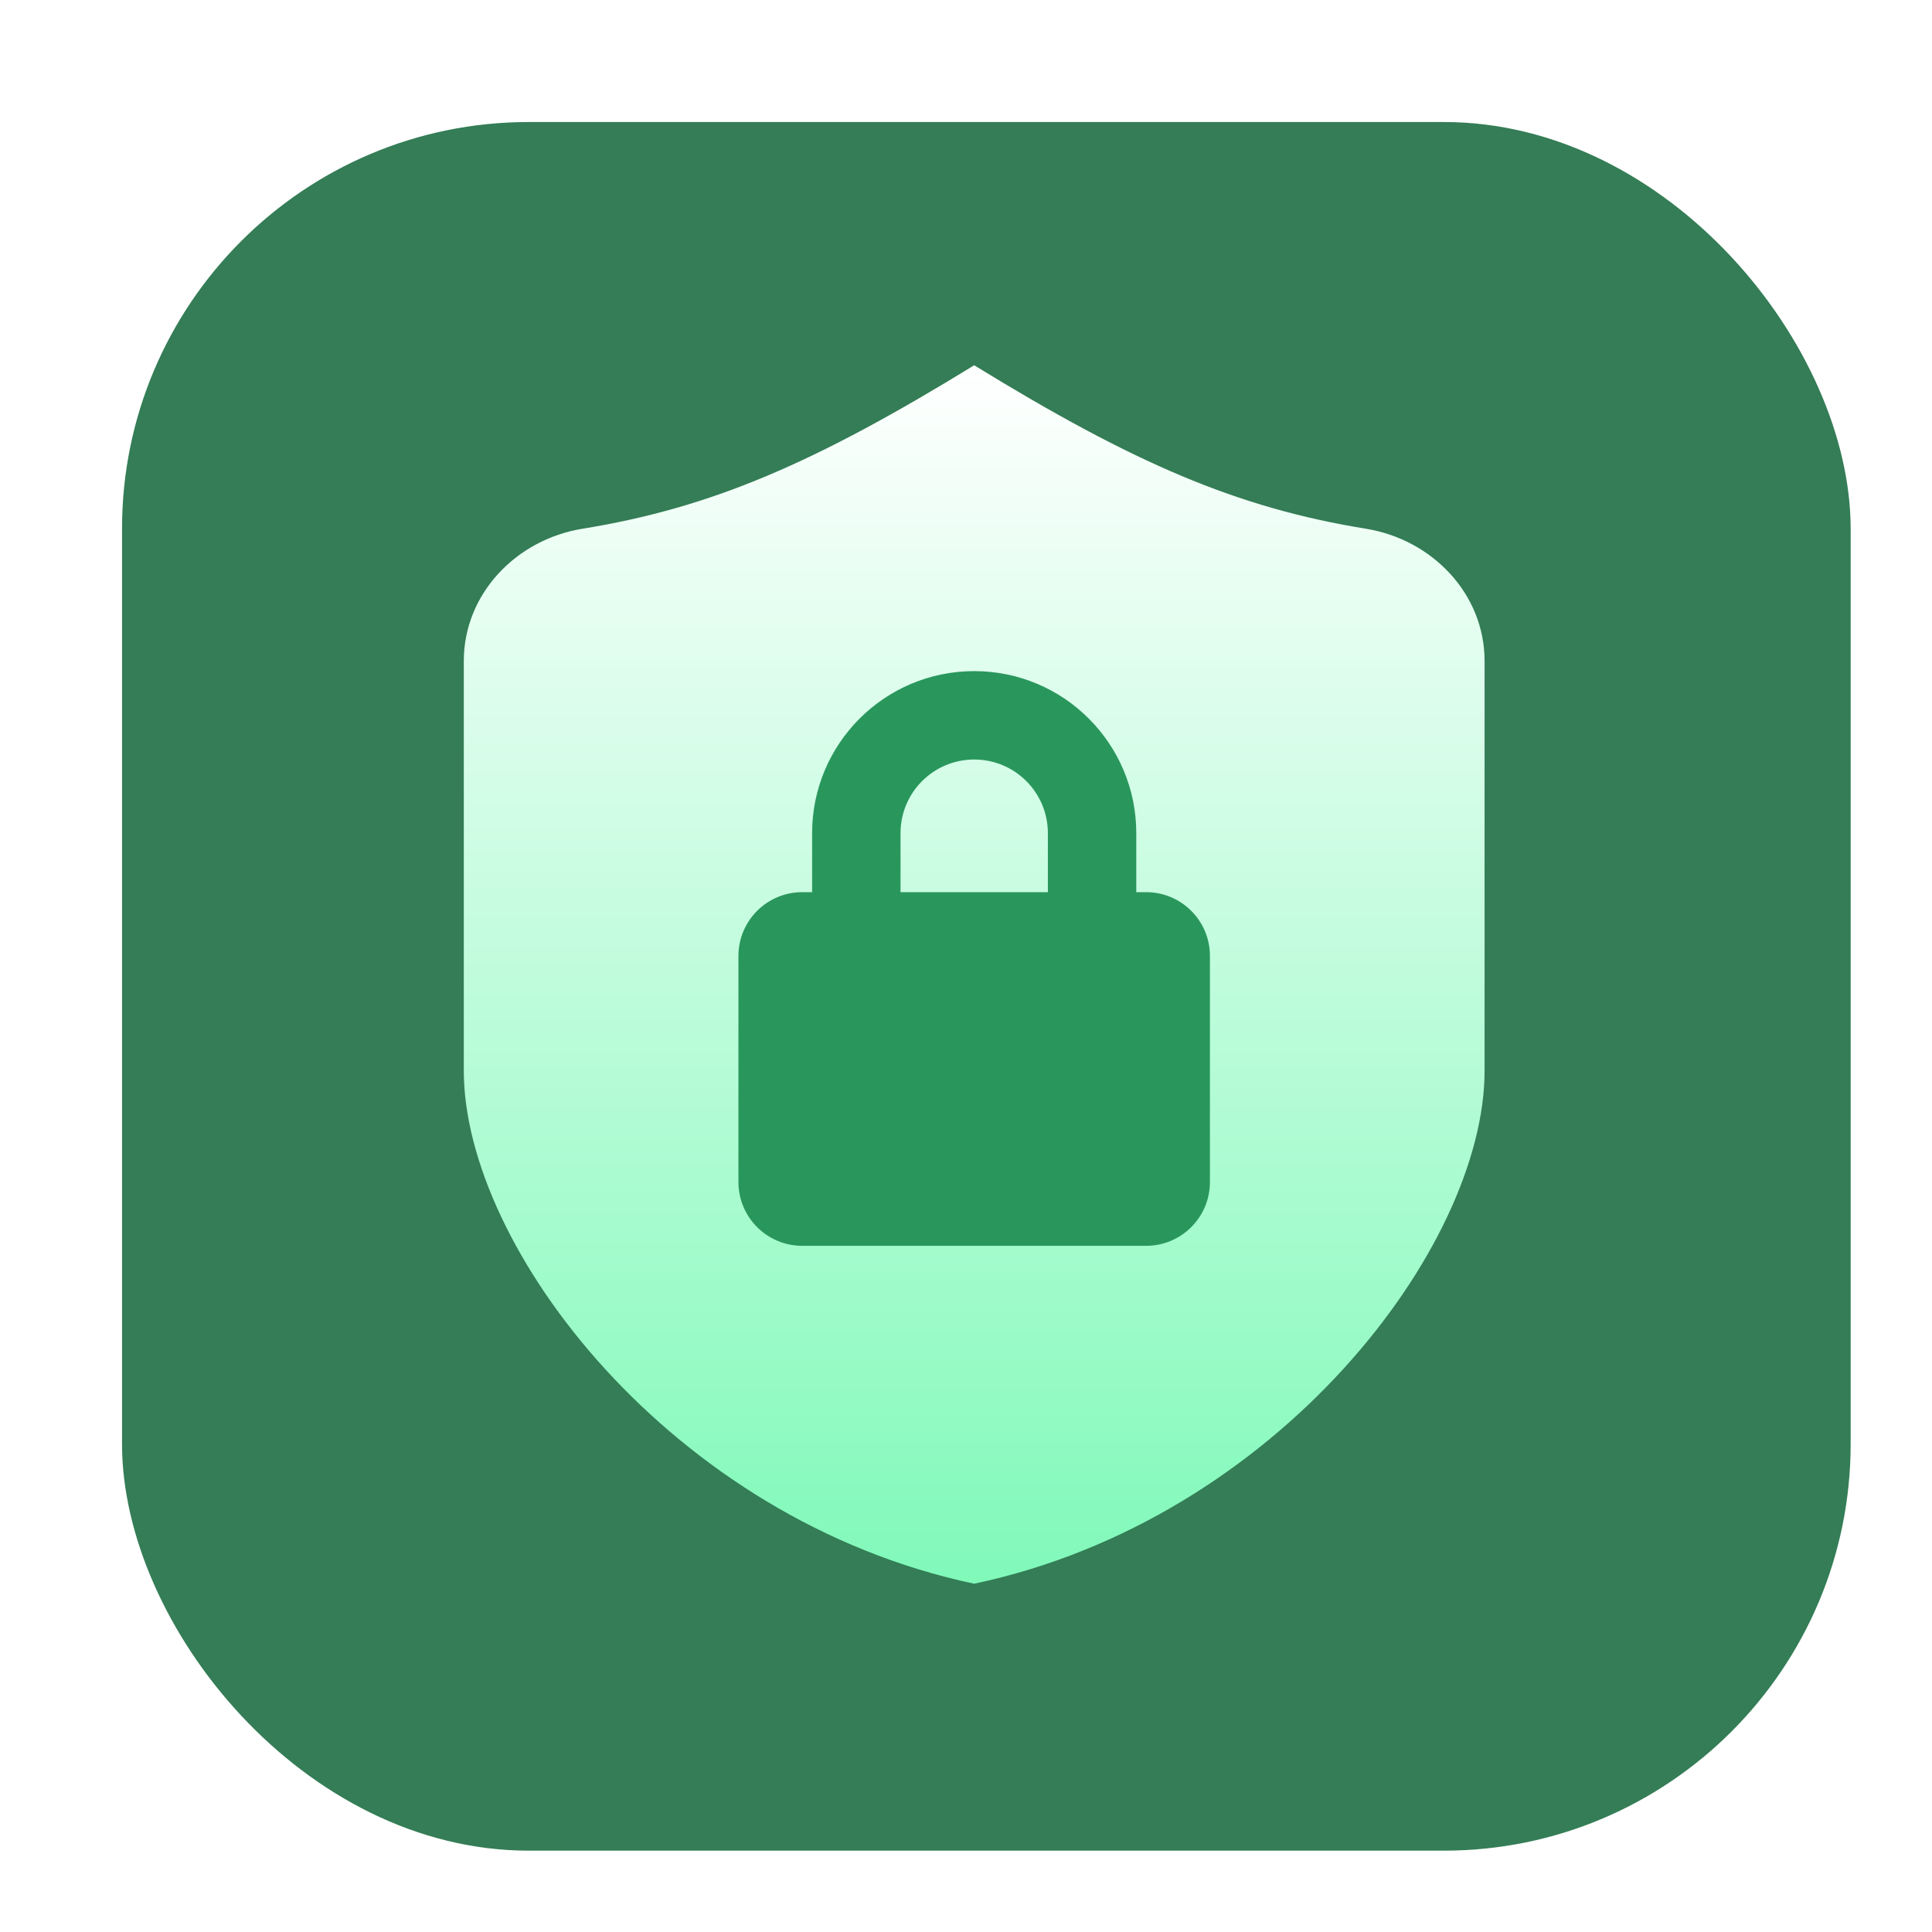
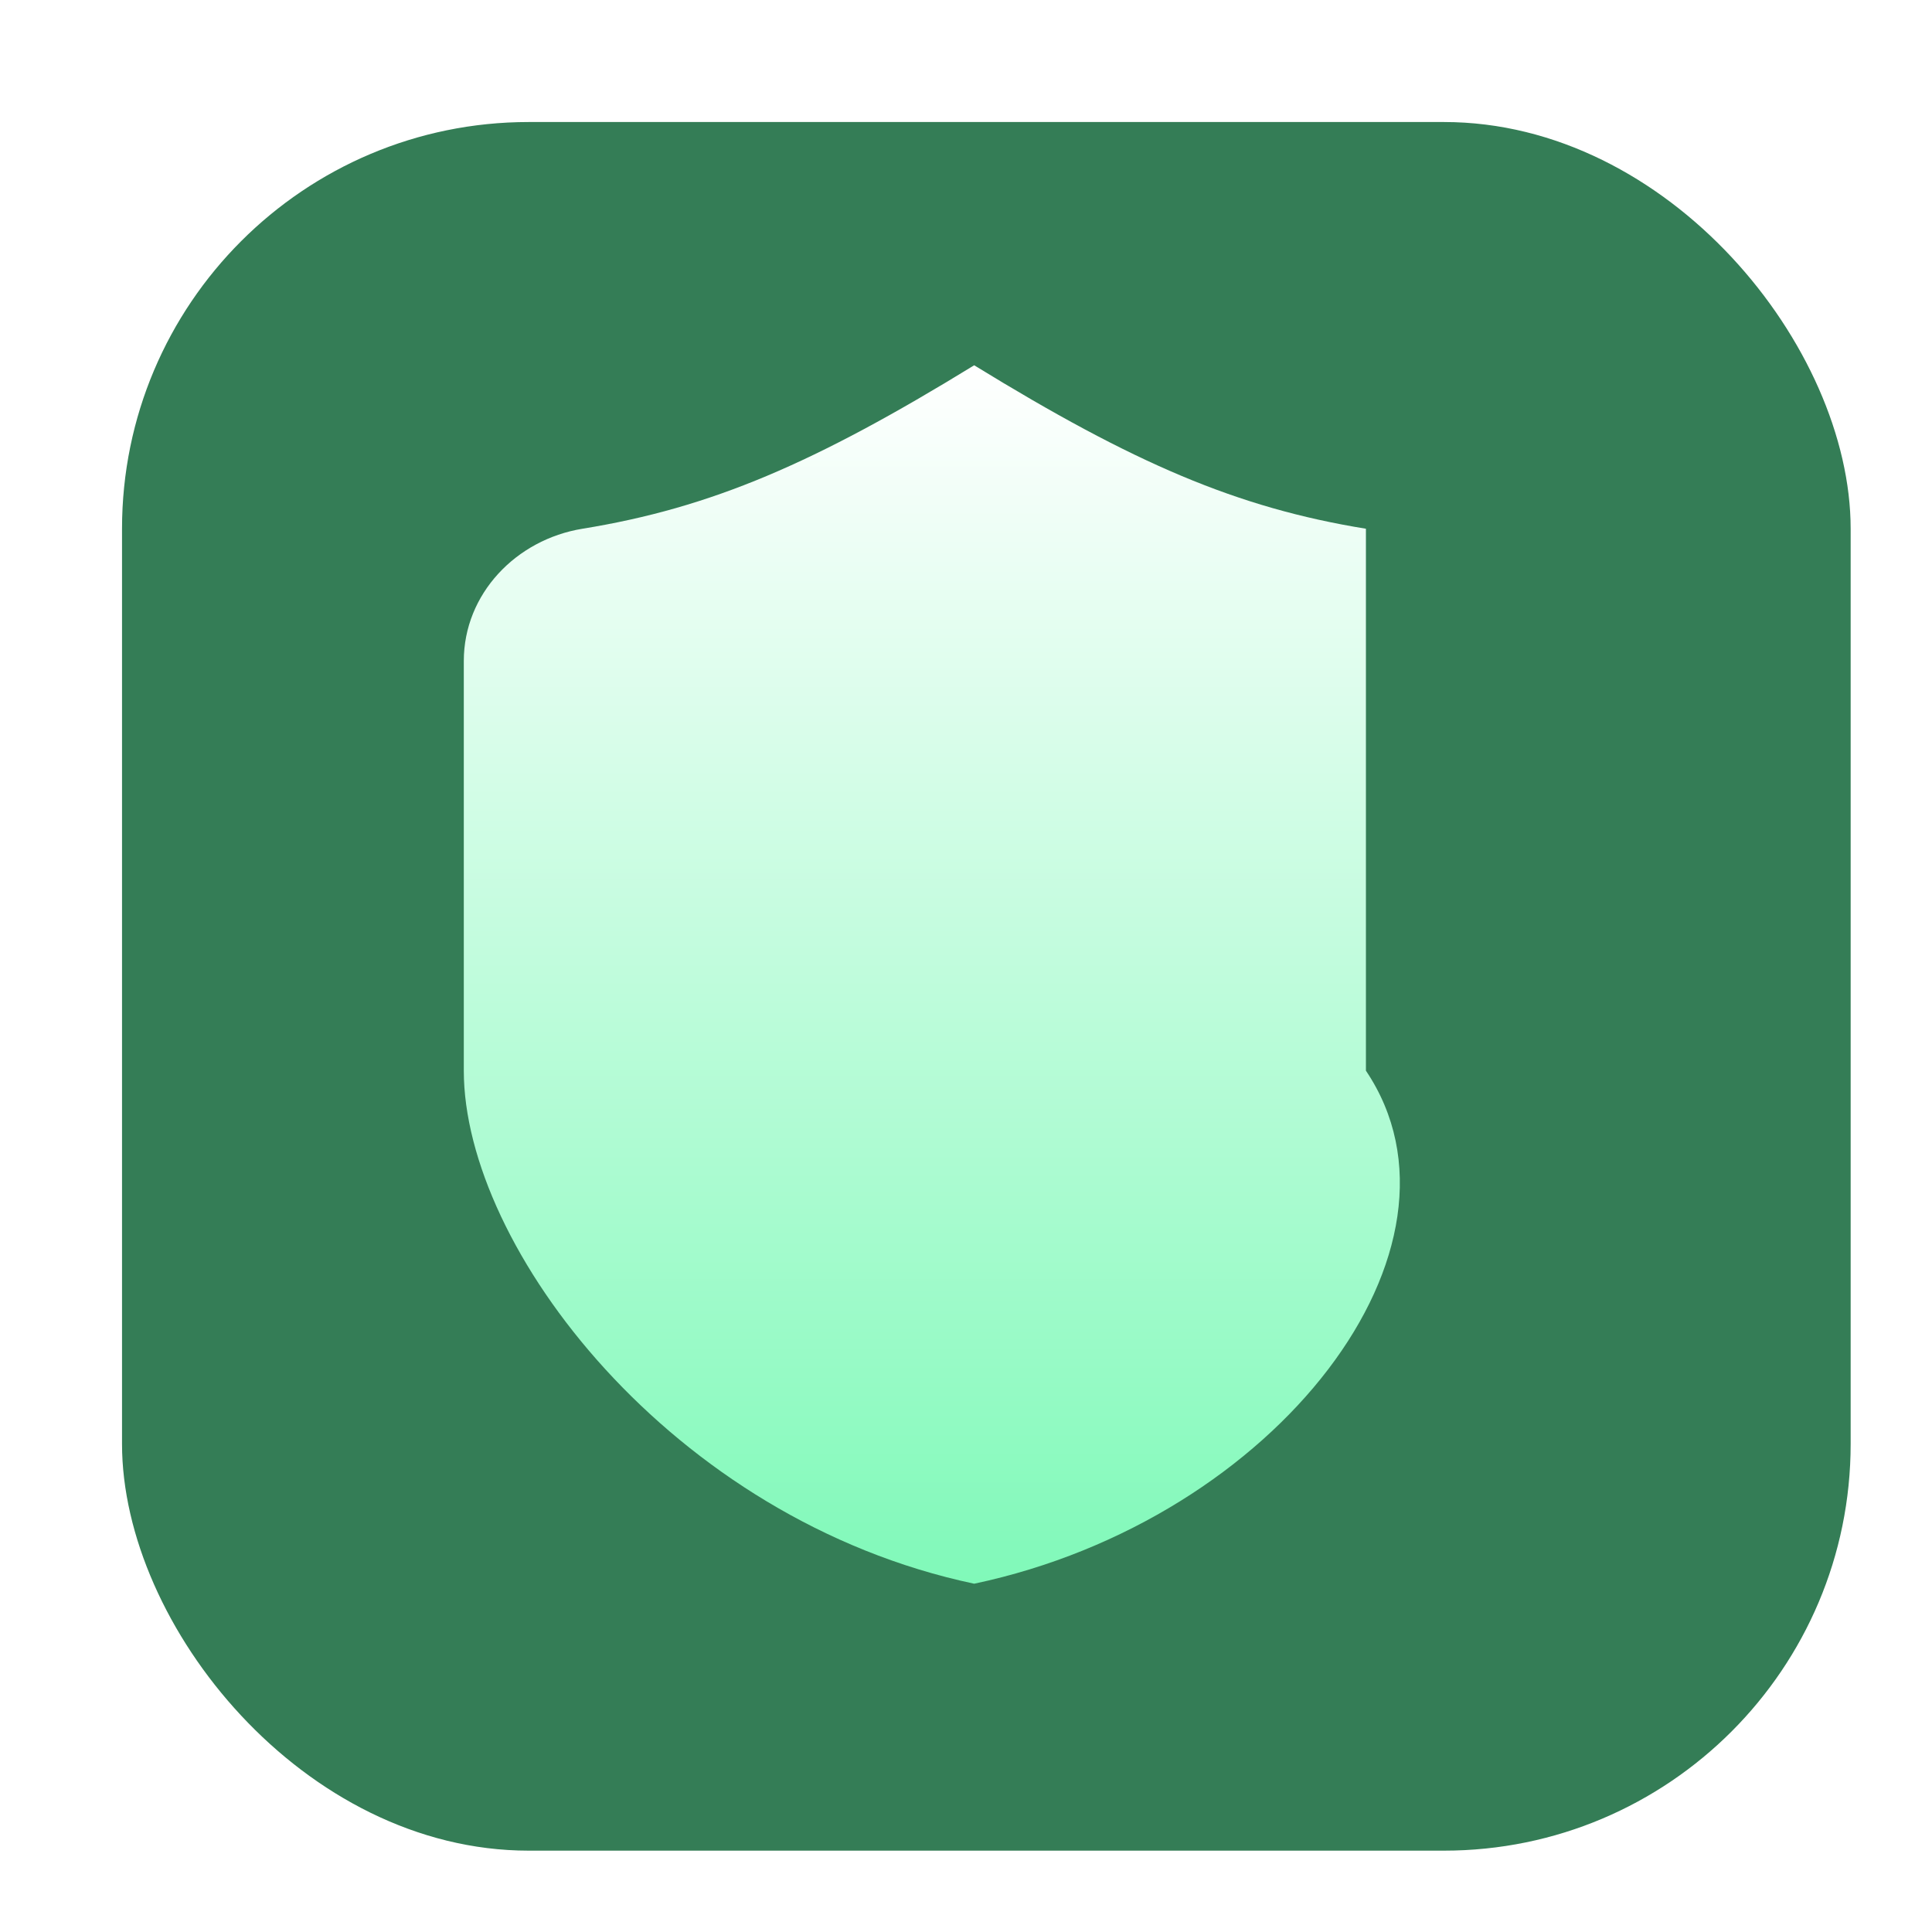
<svg xmlns="http://www.w3.org/2000/svg" width="95" height="95" viewBox="0 0 95 95" fill="none">
  <rect width="95" height="95" rx="26" fill="white" />
  <g filter="url(#filter0_i_4449_4163)">
    <rect x="5" y="5" width="85" height="85" rx="20" fill="#347D56" />
  </g>
-   <path fill-rule="evenodd" clip-rule="evenodd" d="M47.903 17.962C47.903 17.962 47.903 17.962 47.903 17.962C47.903 17.962 47.903 17.962 47.903 17.962V17.962C47.903 17.962 47.903 17.962 47.903 17.962C55.751 22.779 60.815 24.967 67.165 25.999C70.426 26.529 73 29.201 73 32.505V52.648C73 61.32 62.804 74.721 47.903 77.874C47.903 77.874 47.903 77.874 47.903 77.874C47.903 77.874 47.903 77.875 47.903 77.875C47.903 77.875 47.903 77.874 47.903 77.874C47.903 77.874 47.903 77.874 47.903 77.874C47.903 77.874 47.903 77.875 47.902 77.875C47.902 77.875 47.902 77.874 47.902 77.874C47.902 77.874 47.902 77.874 47.902 77.874C33.001 74.721 22.806 61.32 22.806 52.648V32.505C22.806 29.201 25.38 26.529 28.641 25.999C34.991 24.967 40.054 22.779 47.902 17.962C47.902 17.962 47.902 17.962 47.902 17.962V17.962C47.902 17.962 47.903 17.962 47.903 17.962Z" fill="url(#paint0_linear_4449_4163)" />
-   <path fill-rule="evenodd" clip-rule="evenodd" d="M47.903 33C43.501 33 39.933 36.568 39.933 40.97V43.869H39.447C37.714 43.869 36.31 45.274 36.31 47.007V58.121C36.31 59.854 37.714 61.259 39.447 61.259H56.358C58.091 61.259 59.495 59.854 59.495 58.121V47.007C59.495 45.274 58.091 43.869 56.358 43.869H55.873V40.97C55.873 36.568 52.305 33 47.903 33ZM51.526 43.869V40.97C51.526 38.969 49.904 37.347 47.903 37.347C45.902 37.347 44.28 38.969 44.28 40.97V43.869H51.526Z" fill="#29975C" />
+   <path fill-rule="evenodd" clip-rule="evenodd" d="M47.903 17.962C47.903 17.962 47.903 17.962 47.903 17.962C47.903 17.962 47.903 17.962 47.903 17.962V17.962C47.903 17.962 47.903 17.962 47.903 17.962C55.751 22.779 60.815 24.967 67.165 25.999V52.648C73 61.32 62.804 74.721 47.903 77.874C47.903 77.874 47.903 77.874 47.903 77.874C47.903 77.874 47.903 77.875 47.903 77.875C47.903 77.875 47.903 77.874 47.903 77.874C47.903 77.874 47.903 77.874 47.903 77.874C47.903 77.874 47.903 77.875 47.902 77.875C47.902 77.875 47.902 77.874 47.902 77.874C47.902 77.874 47.902 77.874 47.902 77.874C33.001 74.721 22.806 61.32 22.806 52.648V32.505C22.806 29.201 25.38 26.529 28.641 25.999C34.991 24.967 40.054 22.779 47.902 17.962C47.902 17.962 47.902 17.962 47.902 17.962V17.962C47.902 17.962 47.903 17.962 47.903 17.962Z" fill="url(#paint0_linear_4449_4163)" />
  <defs>
    <filter id="filter0_i_4449_4163" x="5" y="5" width="86" height="86" filterUnits="userSpaceOnUse" color-interpolation-filters="sRGB">
      <feFlood flood-opacity="0" result="BackgroundImageFix" />
      <feBlend mode="normal" in="SourceGraphic" in2="BackgroundImageFix" result="shape" />
      <feColorMatrix in="SourceAlpha" type="matrix" values="0 0 0 0 0 0 0 0 0 0 0 0 0 0 0 0 0 0 127 0" result="hardAlpha" />
      <feOffset dx="1" dy="1" />
      <feGaussianBlur stdDeviation="4.386" />
      <feComposite in2="hardAlpha" operator="arithmetic" k2="-1" k3="1" />
      <feColorMatrix type="matrix" values="0 0 0 0 0 0 0 0 0 0 0 0 0 0 0 0 0 0 0.36 0" />
      <feBlend mode="normal" in2="shape" result="effect1_innerShadow_4449_4163" />
    </filter>
    <linearGradient id="paint0_linear_4449_4163" x1="47.903" y1="17.962" x2="47.903" y2="77.875" gradientUnits="userSpaceOnUse">
      <stop stop-color="white" />
      <stop offset="1" stop-color="#80F9B9" />
    </linearGradient>
  </defs>
</svg>